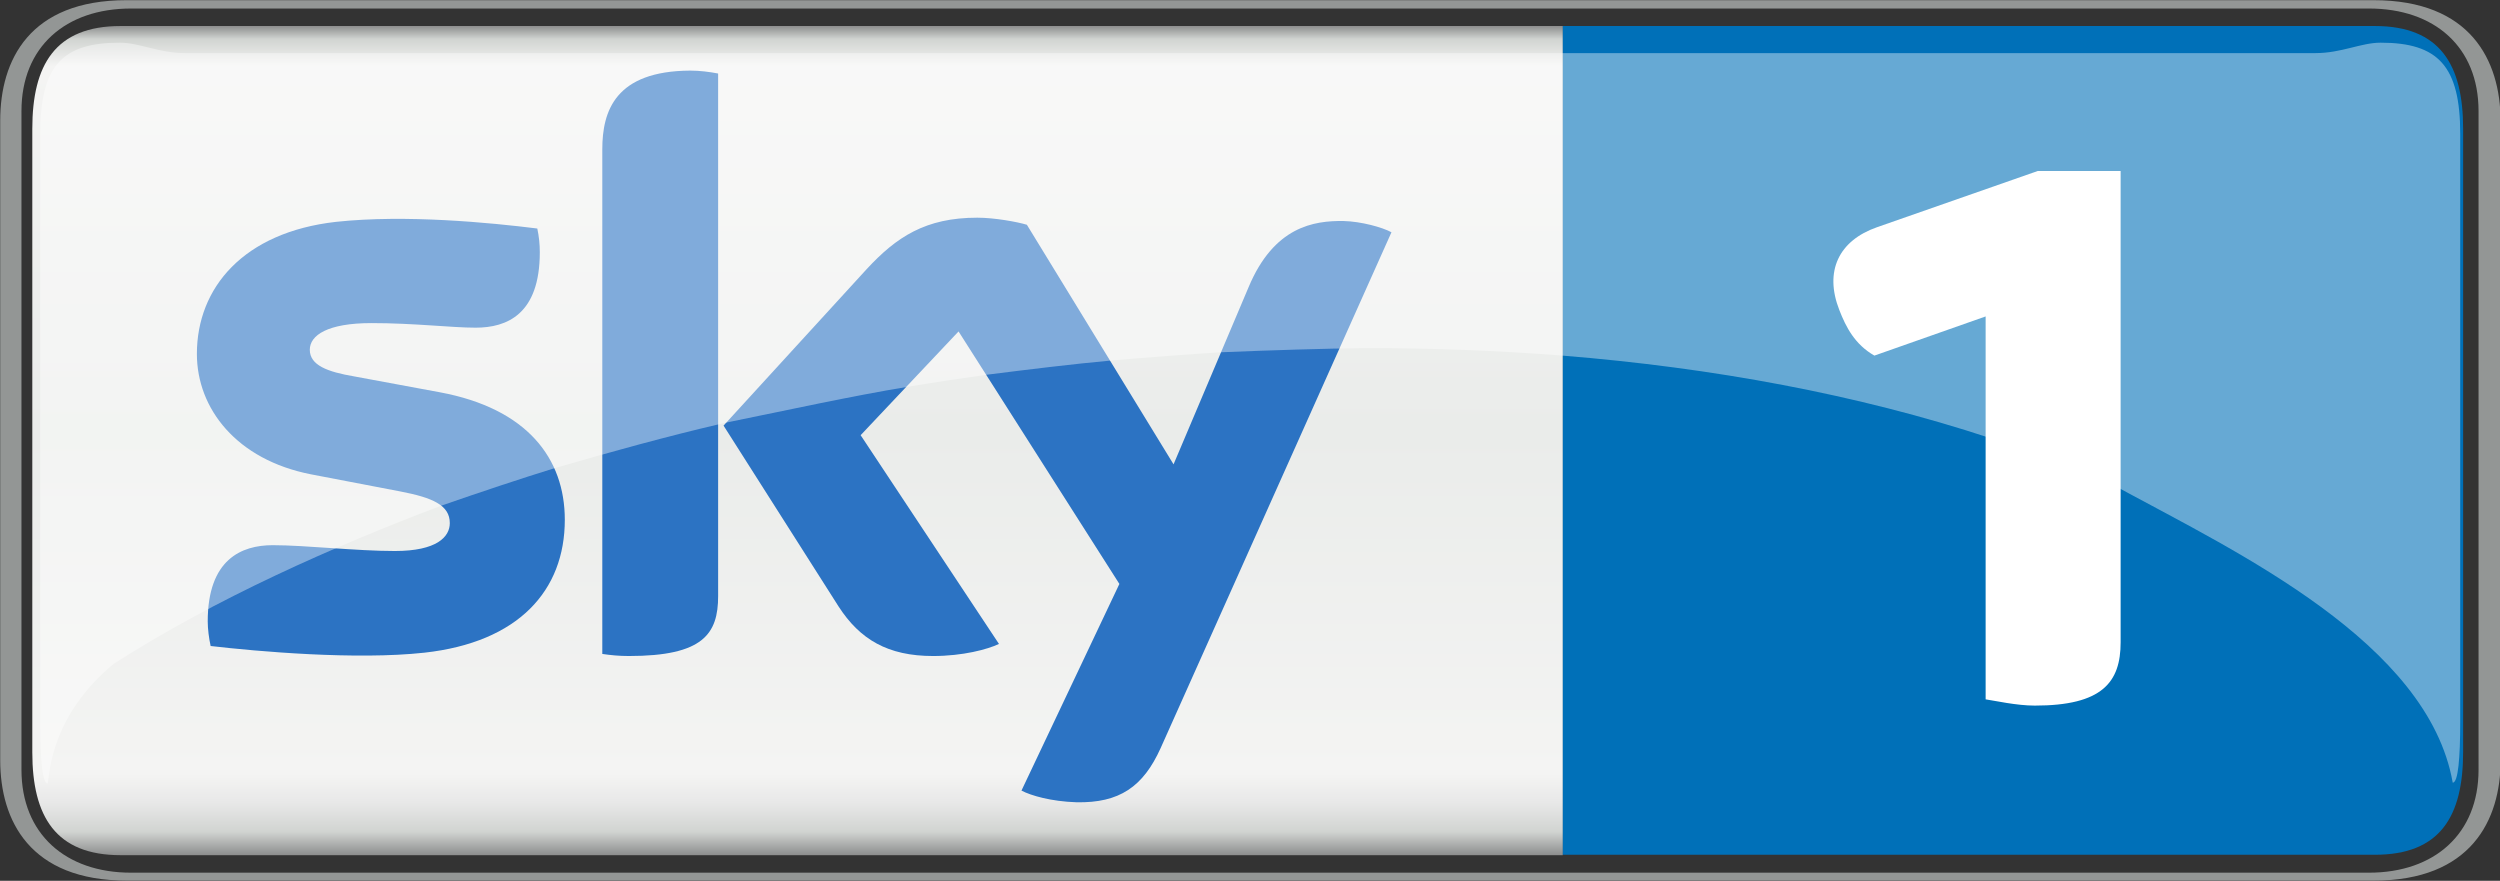
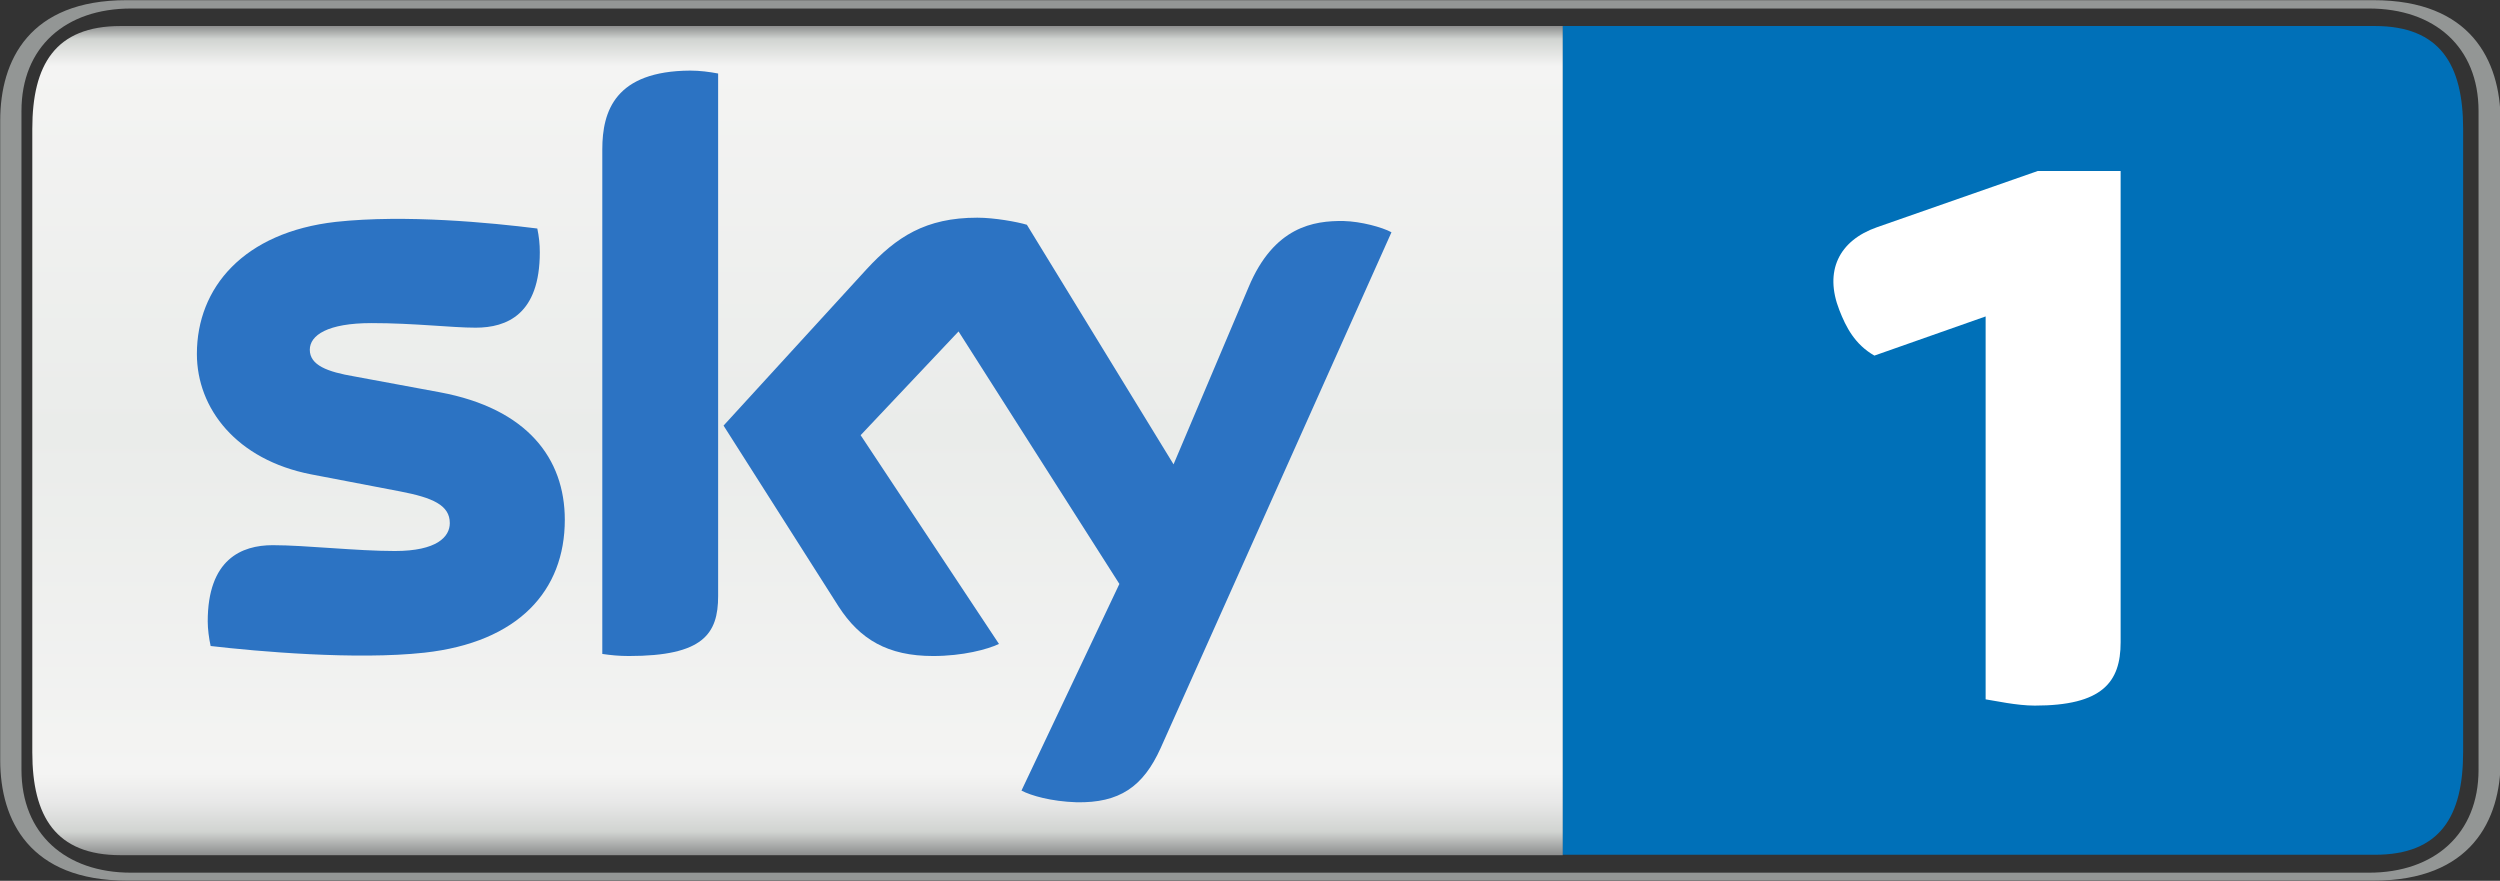
<svg xmlns="http://www.w3.org/2000/svg" version="1.1" id="Layer_1" x="0px" y="0px" viewBox="0 0 600 211.4" style="enable-background:new 0 0 600 211.4;" xml:space="preserve">
  <rect x="0" y="0" width="600" height="211.4" fill="#333333" stroke="none" />
  <style type="text/css">
	.st0{fill:#939695;}
	.st1{fill:#0070B8;}
	.st2{fill:url(#SVGID_1_);}
	.st3{fill:#2C73C3;}
	.st4{fill:#FFFFFF;}
	.st5{opacity:0.4;fill:#FFFFFF;enable-background:new    ;}
</style>
  <g transform="translate(-1.048 -26.356)">
    <path class="st0" d="M570.7,26.4H31.4C8.1,26.4,1.1,40.8,1.1,55.3v153.5c0,14.5,7.1,28.9,30.4,28.9h539.3v0   c23.3,0,30.4-14.5,30.4-28.9V55.3C601.1,40.8,594,26.4,570.7,26.4z M595.9,211.1c0,15.4-10.6,24.7-26.3,24.7H32.5   c-15.7,0-26.3-9.3-26.3-24.7V53c0-15.4,10.6-24.6,26.3-24.6h537.1c15.7,0,26.3,9.2,26.3,24.6V211.1z" />
    <path class="st1" d="M571,32.6l-195,0c0,66.9,0,130.3,0,198.9h195c15.7,0,21.2-9.2,21.2-24.7V57.3C592.2,41.9,586.7,32.6,571,32.6z   " />
    <linearGradient id="SVGID_1_" gradientUnits="userSpaceOnUse" x1="4.606" y1="553.256" x2="5.606" y2="553.256" gradientTransform="matrix(0 202.209 -202.054 0 111979.898 -900.396)">
      <stop offset="0" style="stop-color:#78797A" />
      <stop offset="2.044800e-02" style="stop-color:#D1D4D1" />
      <stop offset="5.240400e-02" style="stop-color:#F4F4F3" />
      <stop offset="0.488" style="stop-color:#EAECEA" />
      <stop offset="0.895" style="stop-color:#F4F4F3" />
      <stop offset="0.929" style="stop-color:#E8E8E8" />
      <stop offset="0.964" style="stop-color:#D1D4D1" />
      <stop offset="1" style="stop-color:#78797A" />
    </linearGradient>
    <path class="st2" d="M376.1,32.6L30,32.6c-15.7,0-21.2,9.3-21.2,24.7v149.6c0,15.4,5.6,24.7,21.2,24.7h346.1   C376.1,161.6,376.1,92.9,376.1,32.6z" />
    <g>
      <path class="st3" d="M106.6,120.5l-20.5-3.8c-6.5-1.1-10.7-2.7-10.7-6.4c0-3.5,4.3-6.4,14.8-6.4c10.3,0,19.2,1.1,25,1.1    c7.5,0,15.4-3.2,15.4-18.1c0-2-0.2-3.8-0.6-5.7c-11.2-1.4-31.6-3.4-48.3-1.6c-22.2,2.5-33.4,15.8-33.4,31.7    c0,13.1,9.5,25.4,27.4,28.9l21.4,4.1c7.8,1.5,11.9,3.3,11.9,7.6c0,3.3-3.1,6.7-13.2,6.7c-9.2,0-21.5-1.4-29.3-1.4    c-7.5,0-15.6,3.4-15.6,18.3c0,1.8,0.3,4.1,0.7,5.9c11.2,1.3,34.9,3.4,51.3,1.6c22.6-2.5,33.7-14.9,33.7-31.9l0,0    C136.6,136.4,127.6,124.4,106.6,120.5z" />
      <path class="st3" d="M323.5,79.4c-7.1-0.1-16.7,1.3-22.8,15.9l-18,42.5l-35.2-57.5c-2.3-0.7-7.8-1.7-11.9-1.7    c-12.4,0-19.4,4.6-26.6,12.4l-34.3,37.5l27.6,43.4c5.1,7.9,11.8,11.9,22.7,11.9c7.1,0,13.1-1.6,15.8-2.9l-33.2-50.1l23.5-24.9    l38.6,60.6l-23.5,49.6v0c2.3,1.2,7.1,2.6,13.2,2.8c10.3,0.2,16-3.7,20.2-13L335,82.1C332.8,80.9,327.7,79.5,323.5,79.4z" />
      <path class="st3" d="M145.6,62.2v121.1c2,0.3,4,0.5,6.4,0.5c17.8,0,21.4-5.3,21.4-14.4v0V44c-2.1-0.4-4.4-0.7-6.7-0.7    C148.7,43.4,145.6,53,145.6,62.2z" />
    </g>
    <path class="st4" d="M490.1,67.4l-38.6,13.5l0,0c-9.1,3.2-12.7,10.5-9,19.9c1.6,4.1,3.7,8.2,8.4,10.9l26.7-9.4v91.9   c2.1,0.3,7.4,1.5,11.8,1.5c16.2,0,20.6-5.6,20.6-15.2v0V67.4H490.1z" />
-     <path class="st5" d="M591.5,58.5c0-16.3-5.3-21.9-19.1-21.9l0,0c-4.7,0-9.4,2.5-15.6,2.5H376.1v0H45.4c-6.2,0-10.9-2.5-15.6-2.5   l0,0c-13.8,0-19.1,5.5-19.1,21.9l0,141.2c0,8.8,0.5,14.7,1.8,14.7l0,0c0.5-2.8,0.9-16.3,15.8-28.7c24.5-15.7,53-28.3,78.7-38   c9.5-3.3,19.1-6.5,27.2-9c13.4-3.9,27.3-7.7,39.3-10.5v0c0.7-0.2,1.4-0.3,2.2-0.5c14.7-3,29.8-6.3,43.1-8.5   c6.6-1.1,13.3-2.1,19-2.9c10.3-1.3,20.9-2.6,29.7-3.4c9.3-0.8,18.7-1.5,26.6-2c12.2-0.5,24.7-0.9,35-1c15.8,0,31.5,0.6,46.9,1.8   l0,0c36,2.9,70.9,9.3,102.7,19.8c10.7,3.5,21,7.5,30.9,12c28.4,15.4,74.2,37.1,80.1,70.7c1.3,0,1.8-5.9,1.8-14.7L591.5,58.5z" />
  </g>
</svg>